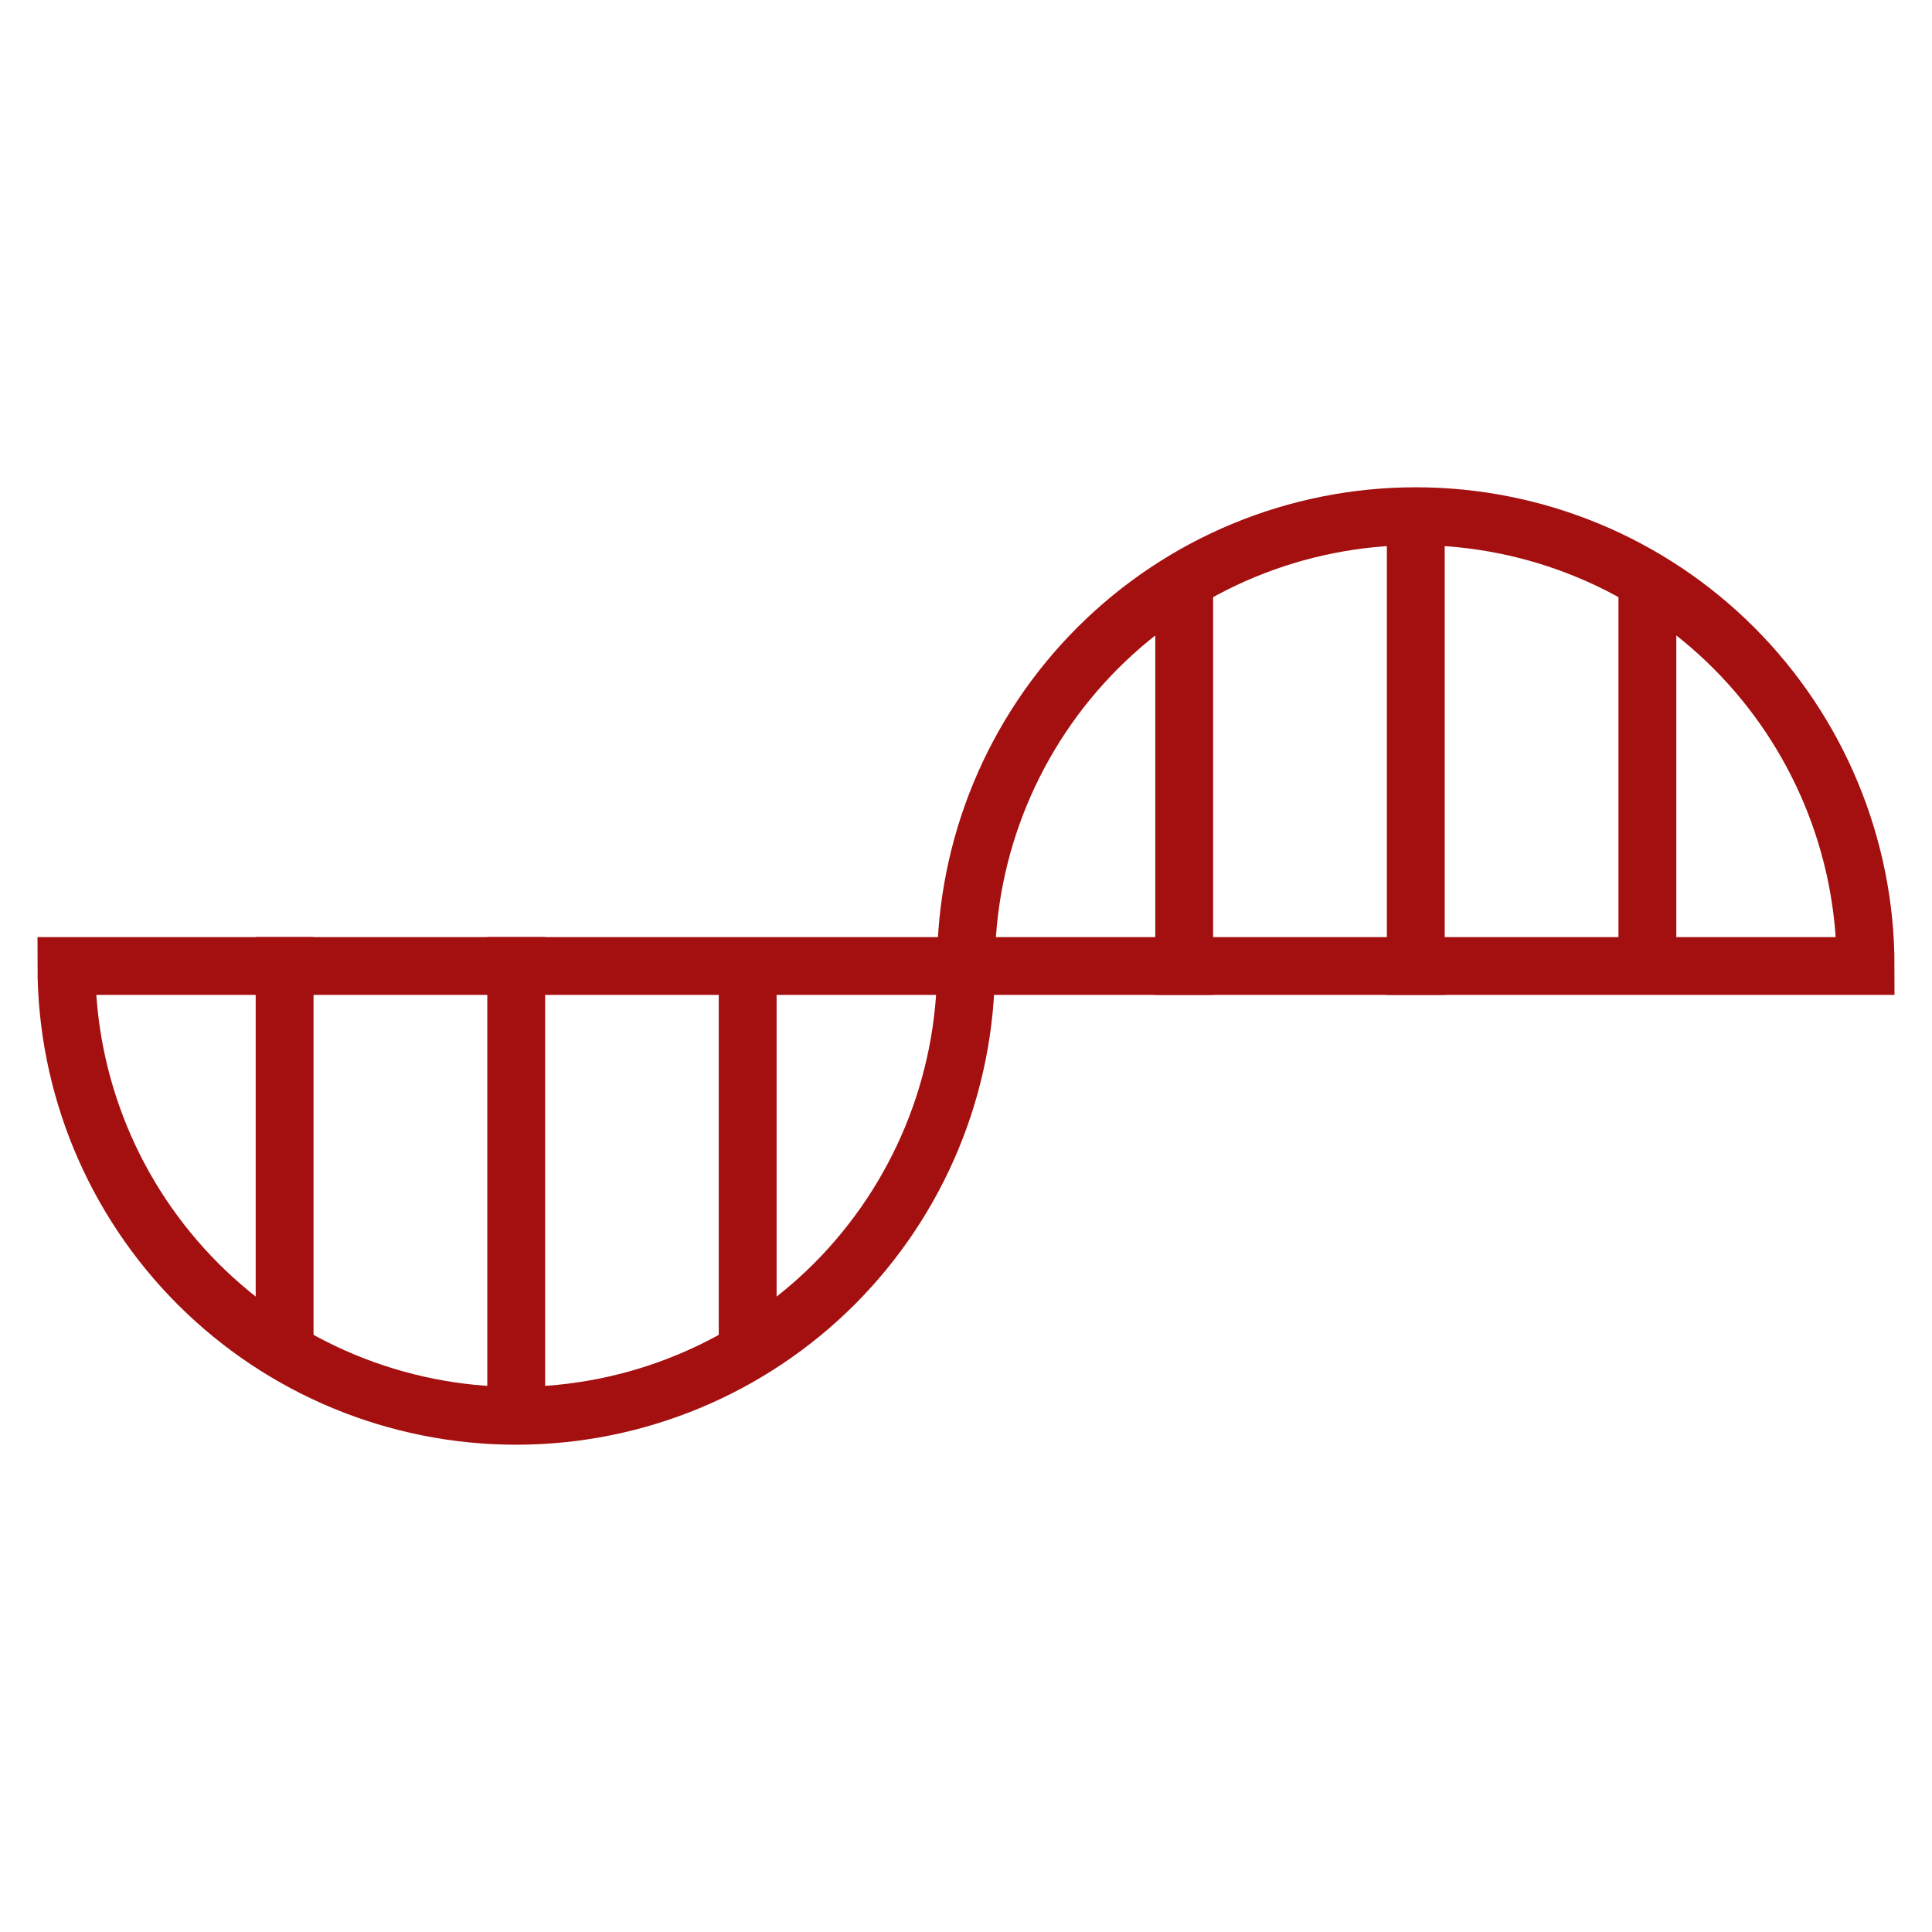
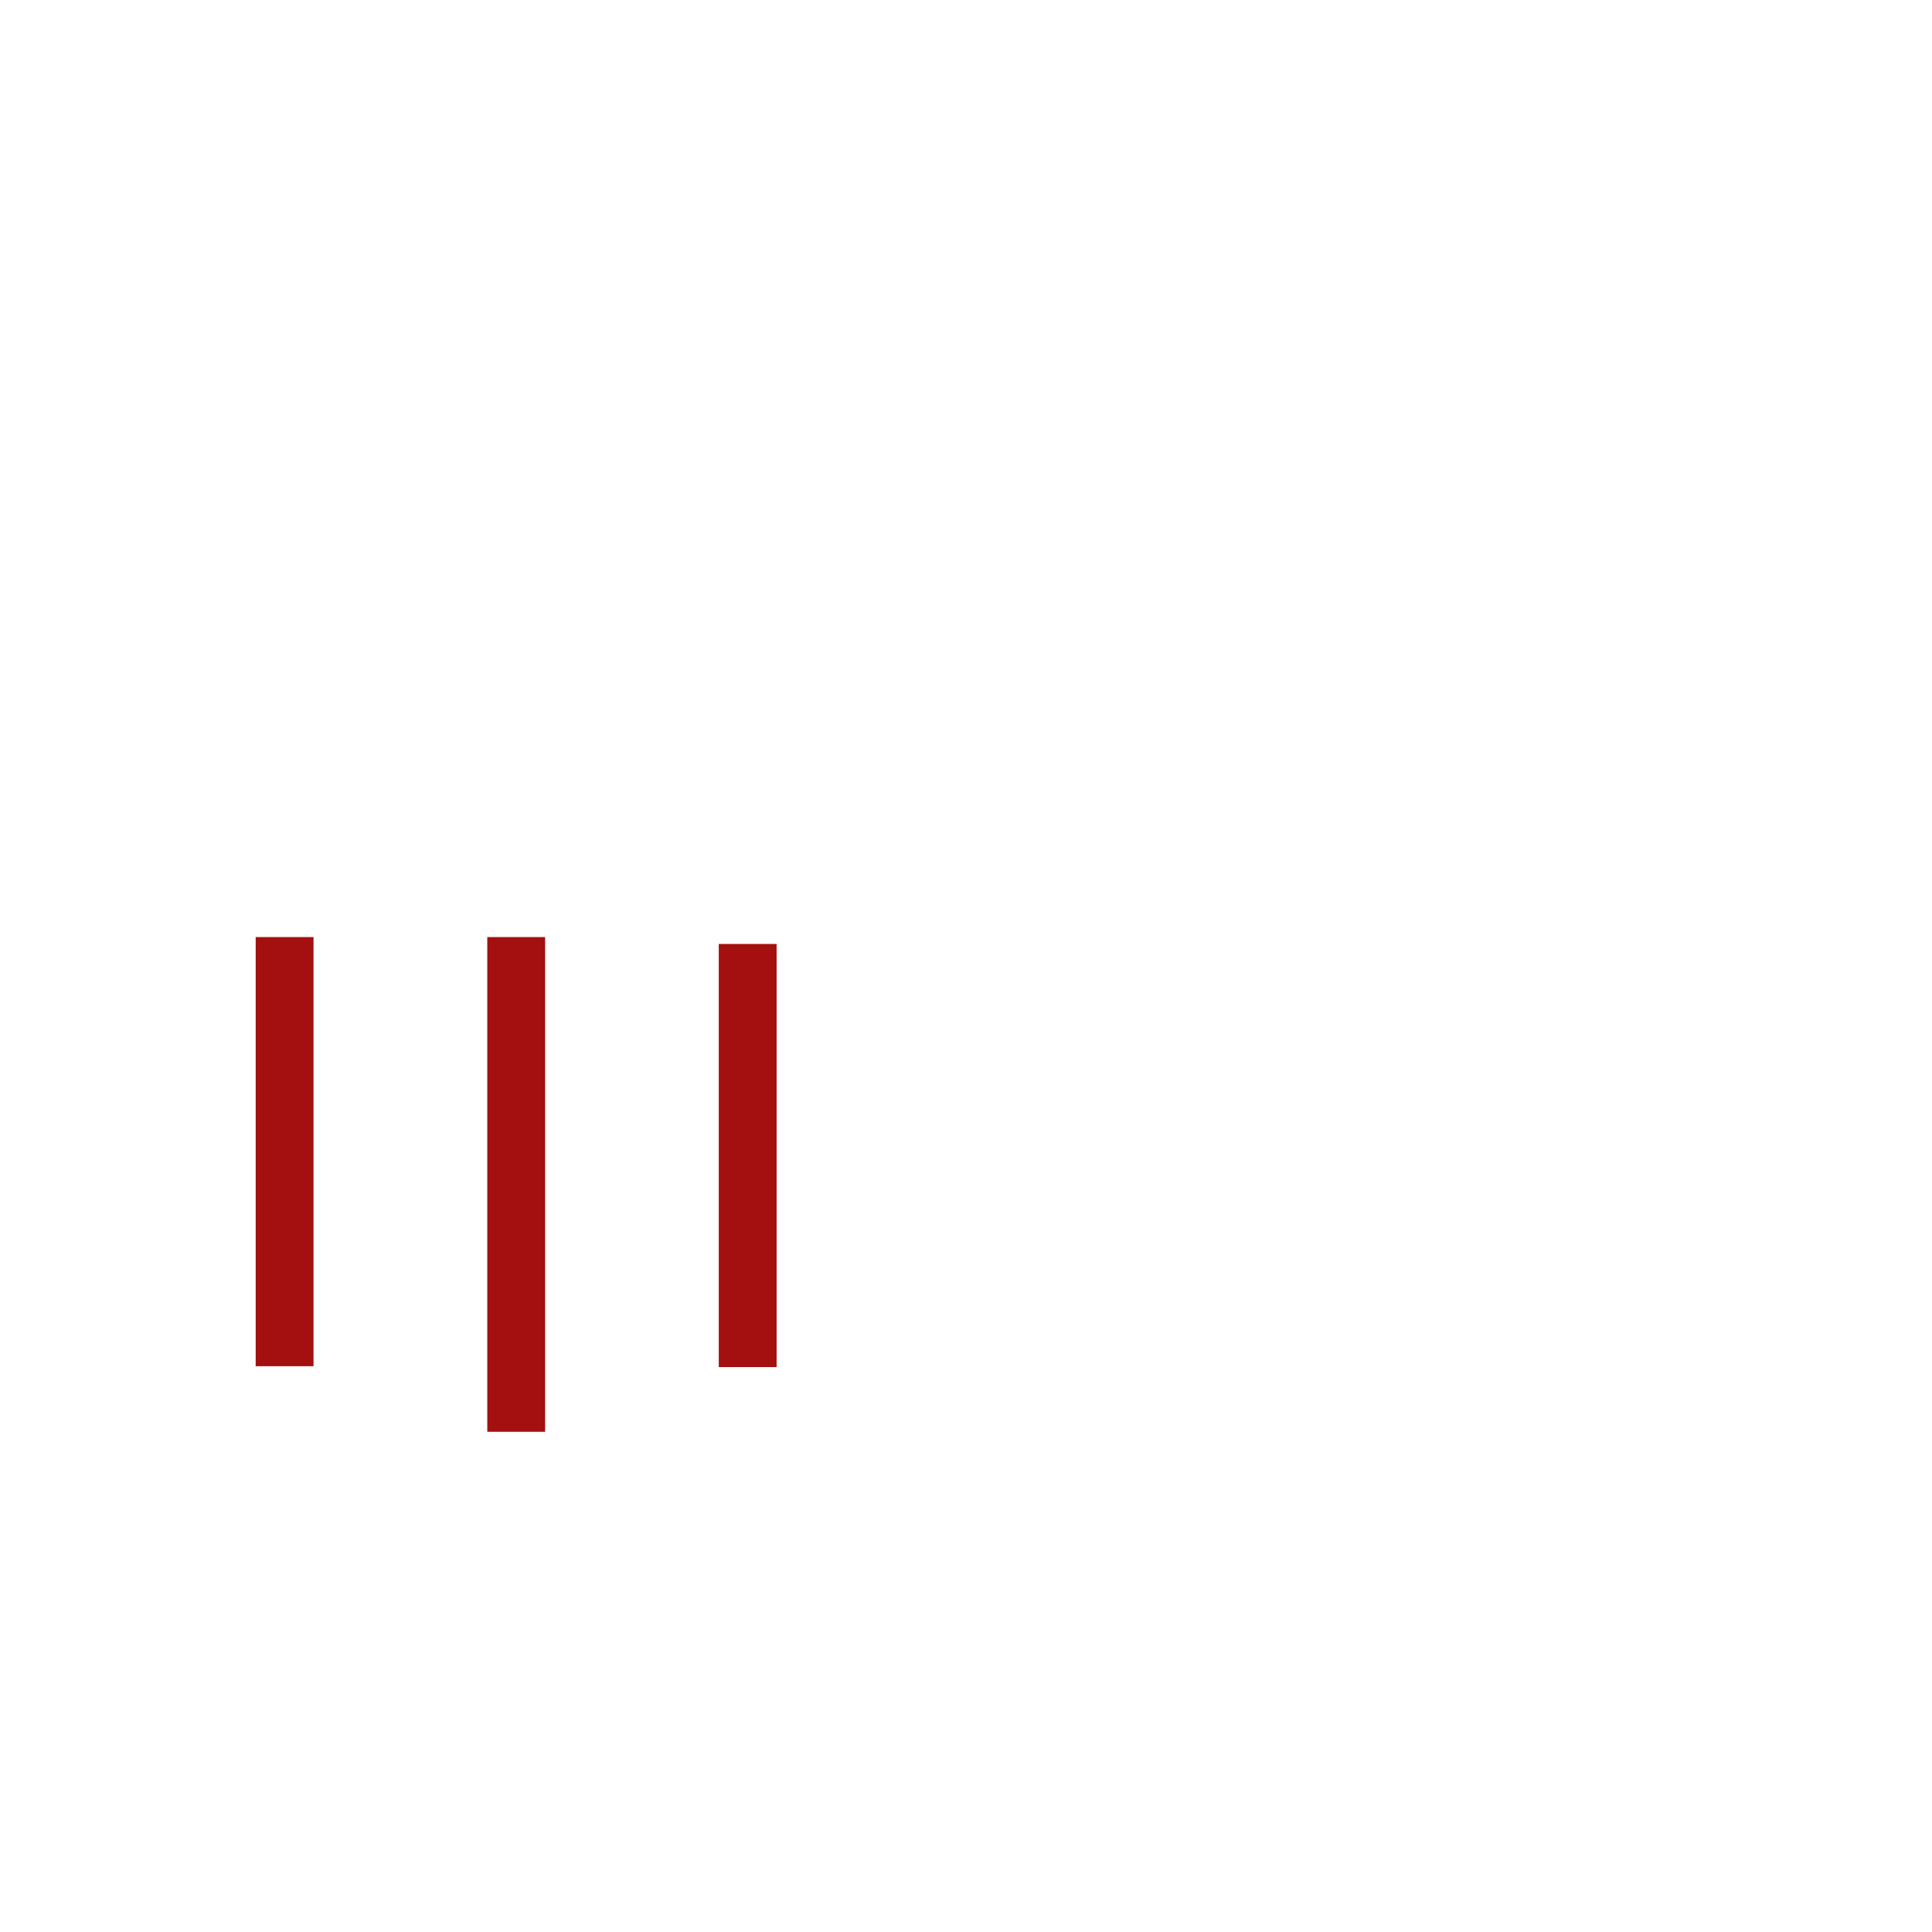
<svg xmlns="http://www.w3.org/2000/svg" width="16" height="16" viewBox="0 0 16 16" fill="none">
  <rect width="16" height="16" fill="white" />
  <path d="M6.192 8.057V11.082" stroke="#A40F0F" stroke-width="0.479" stroke-linecap="square" />
  <path d="M4.275 8V11.618" stroke="#A40F0F" stroke-width="0.479" stroke-linecap="square" />
  <path d="M2.357 8V11.075" stroke="#A40F0F" stroke-width="0.479" stroke-linecap="square" />
-   <path d="M8 8C8 8.988 7.607 9.935 6.909 10.634C6.21 11.332 5.263 11.725 4.275 11.725C3.287 11.725 2.339 11.332 1.641 10.634C0.942 9.935 0.55 8.988 0.55 8L4.275 8H8Z" stroke="#A40F0F" stroke-width="0.479" />
-   <path d="M13.643 7.943V4.918" stroke="#A40F0F" stroke-width="0.479" stroke-linecap="square" />
-   <path d="M11.725 8V4.382" stroke="#A40F0F" stroke-width="0.479" stroke-linecap="square" />
-   <path d="M9.807 8V4.925" stroke="#A40F0F" stroke-width="0.479" stroke-linecap="square" />
-   <path d="M15.45 8C15.45 7.012 15.057 6.065 14.359 5.366C13.66 4.667 12.713 4.275 11.725 4.275C10.737 4.275 9.79 4.667 9.091 5.366C8.392 6.065 8 7.012 8 8L11.725 8H15.45Z" stroke="#A40F0F" stroke-width="0.479" />
</svg>